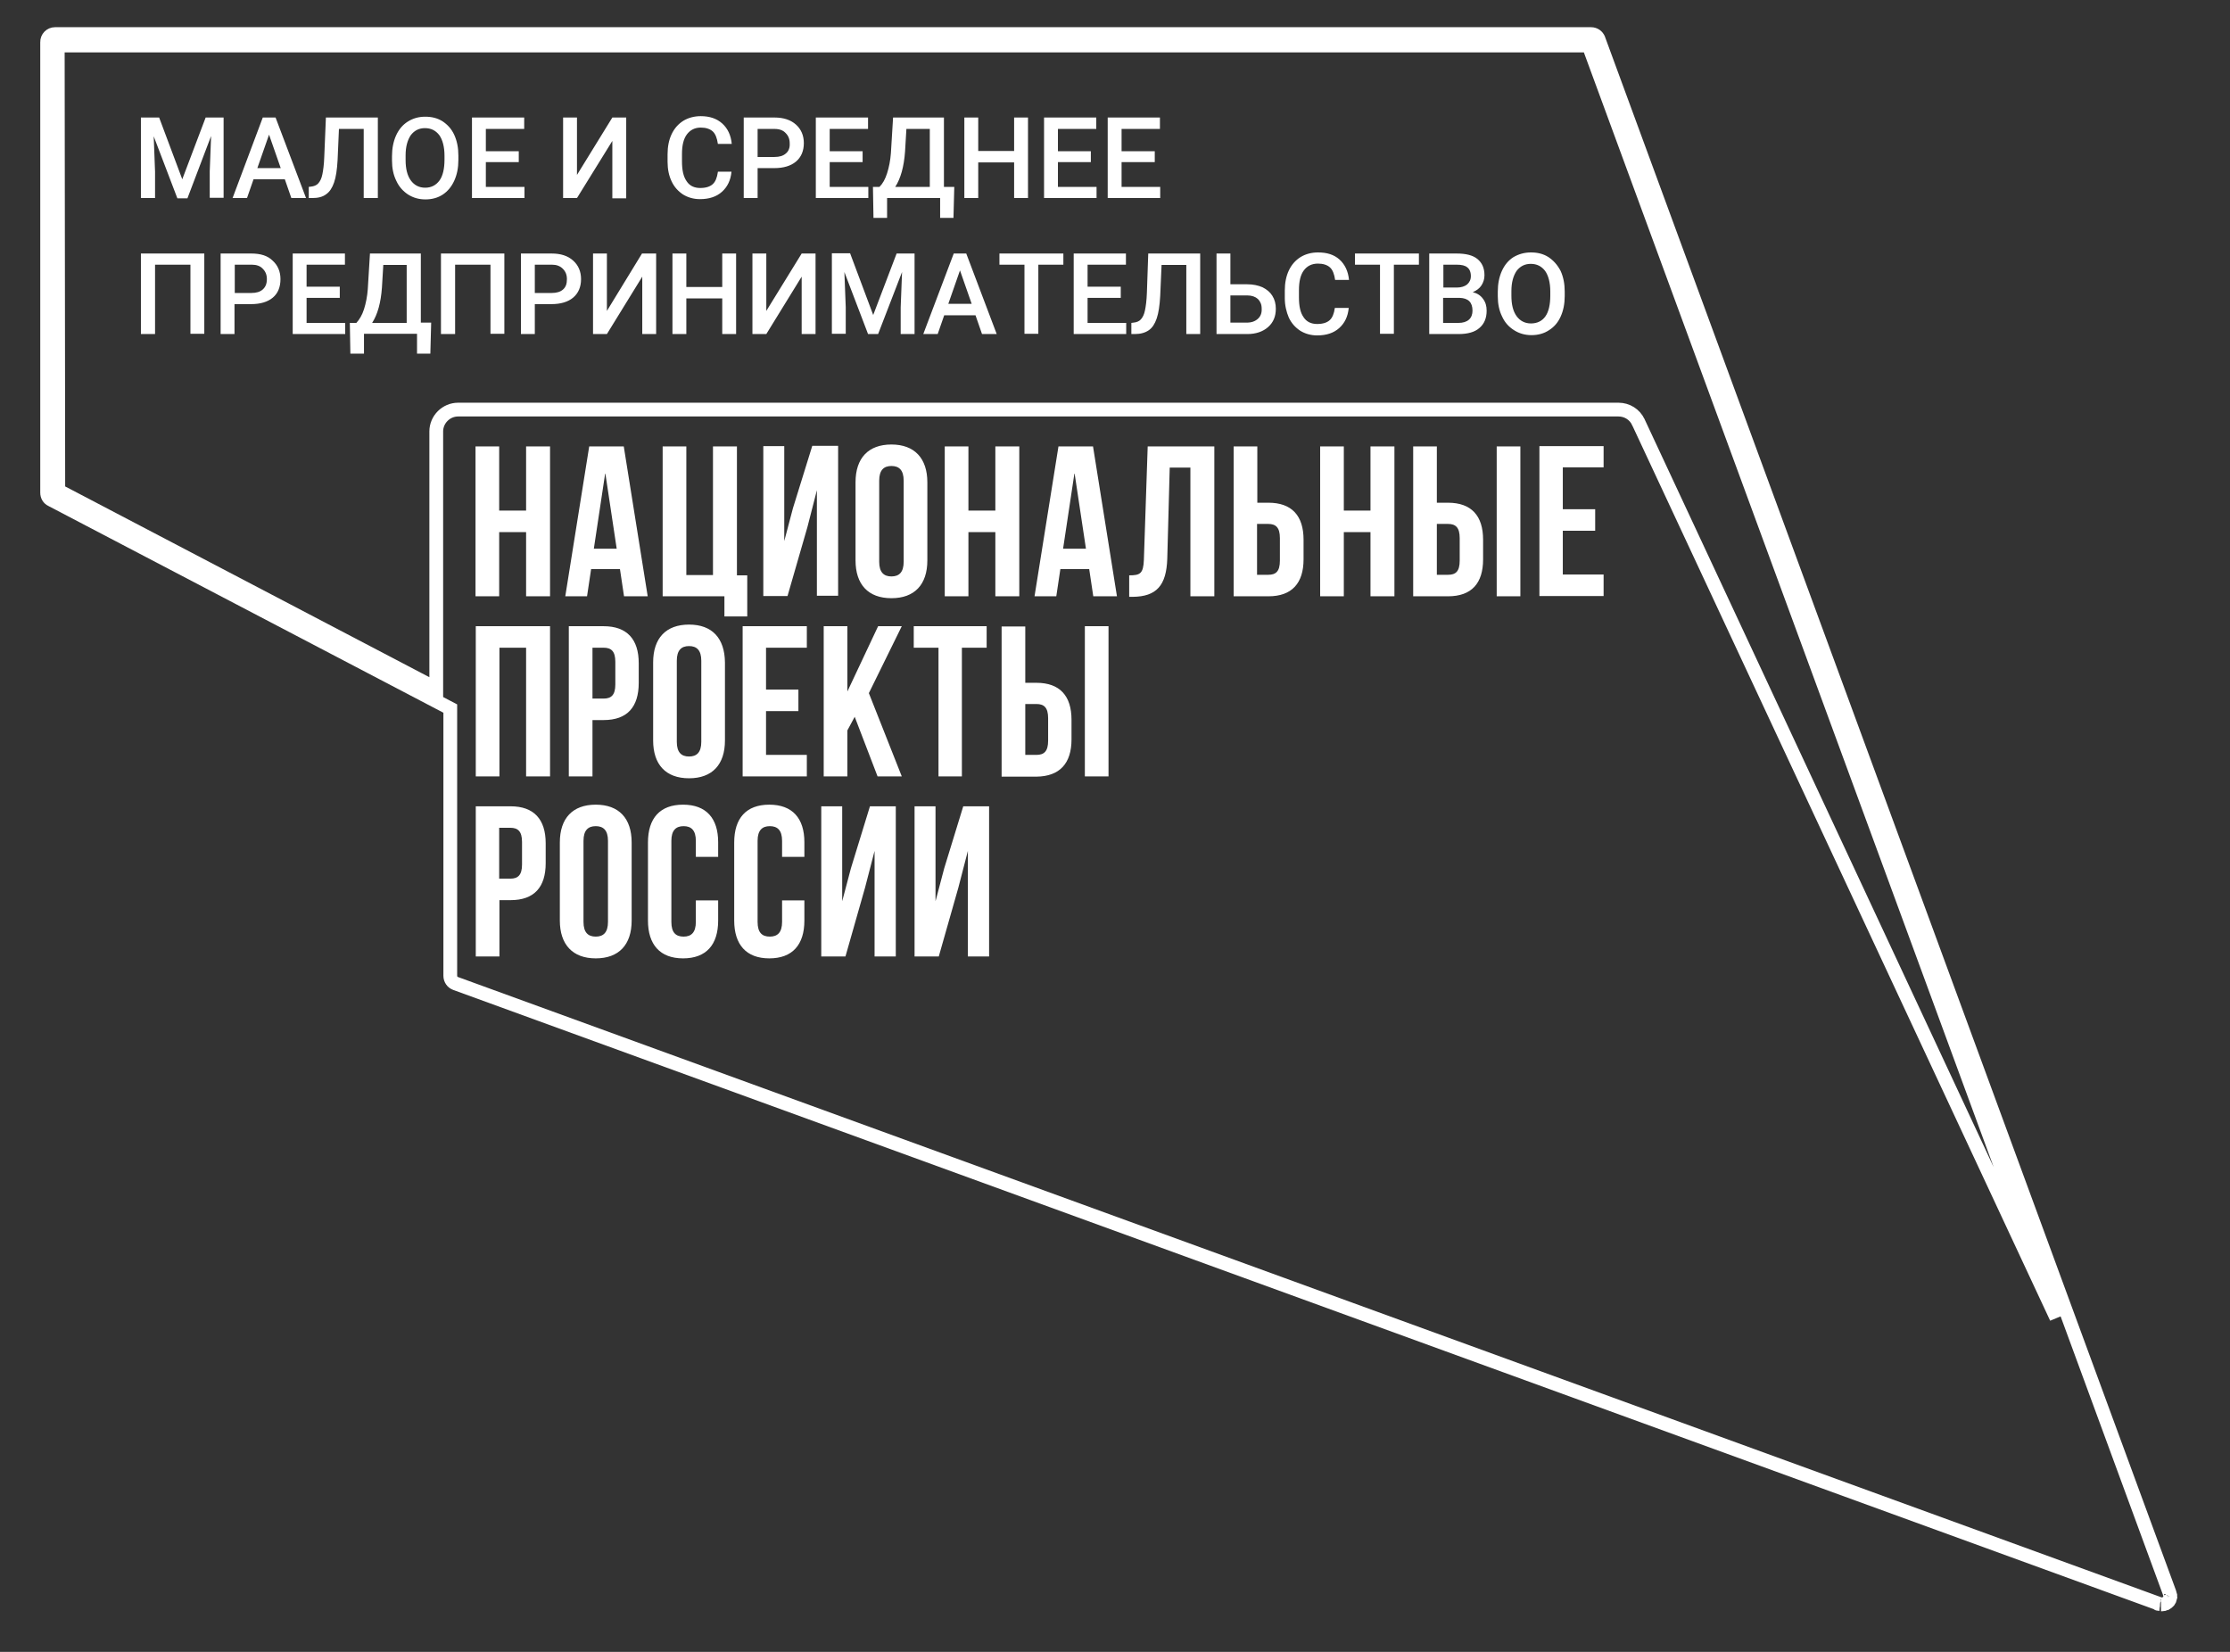
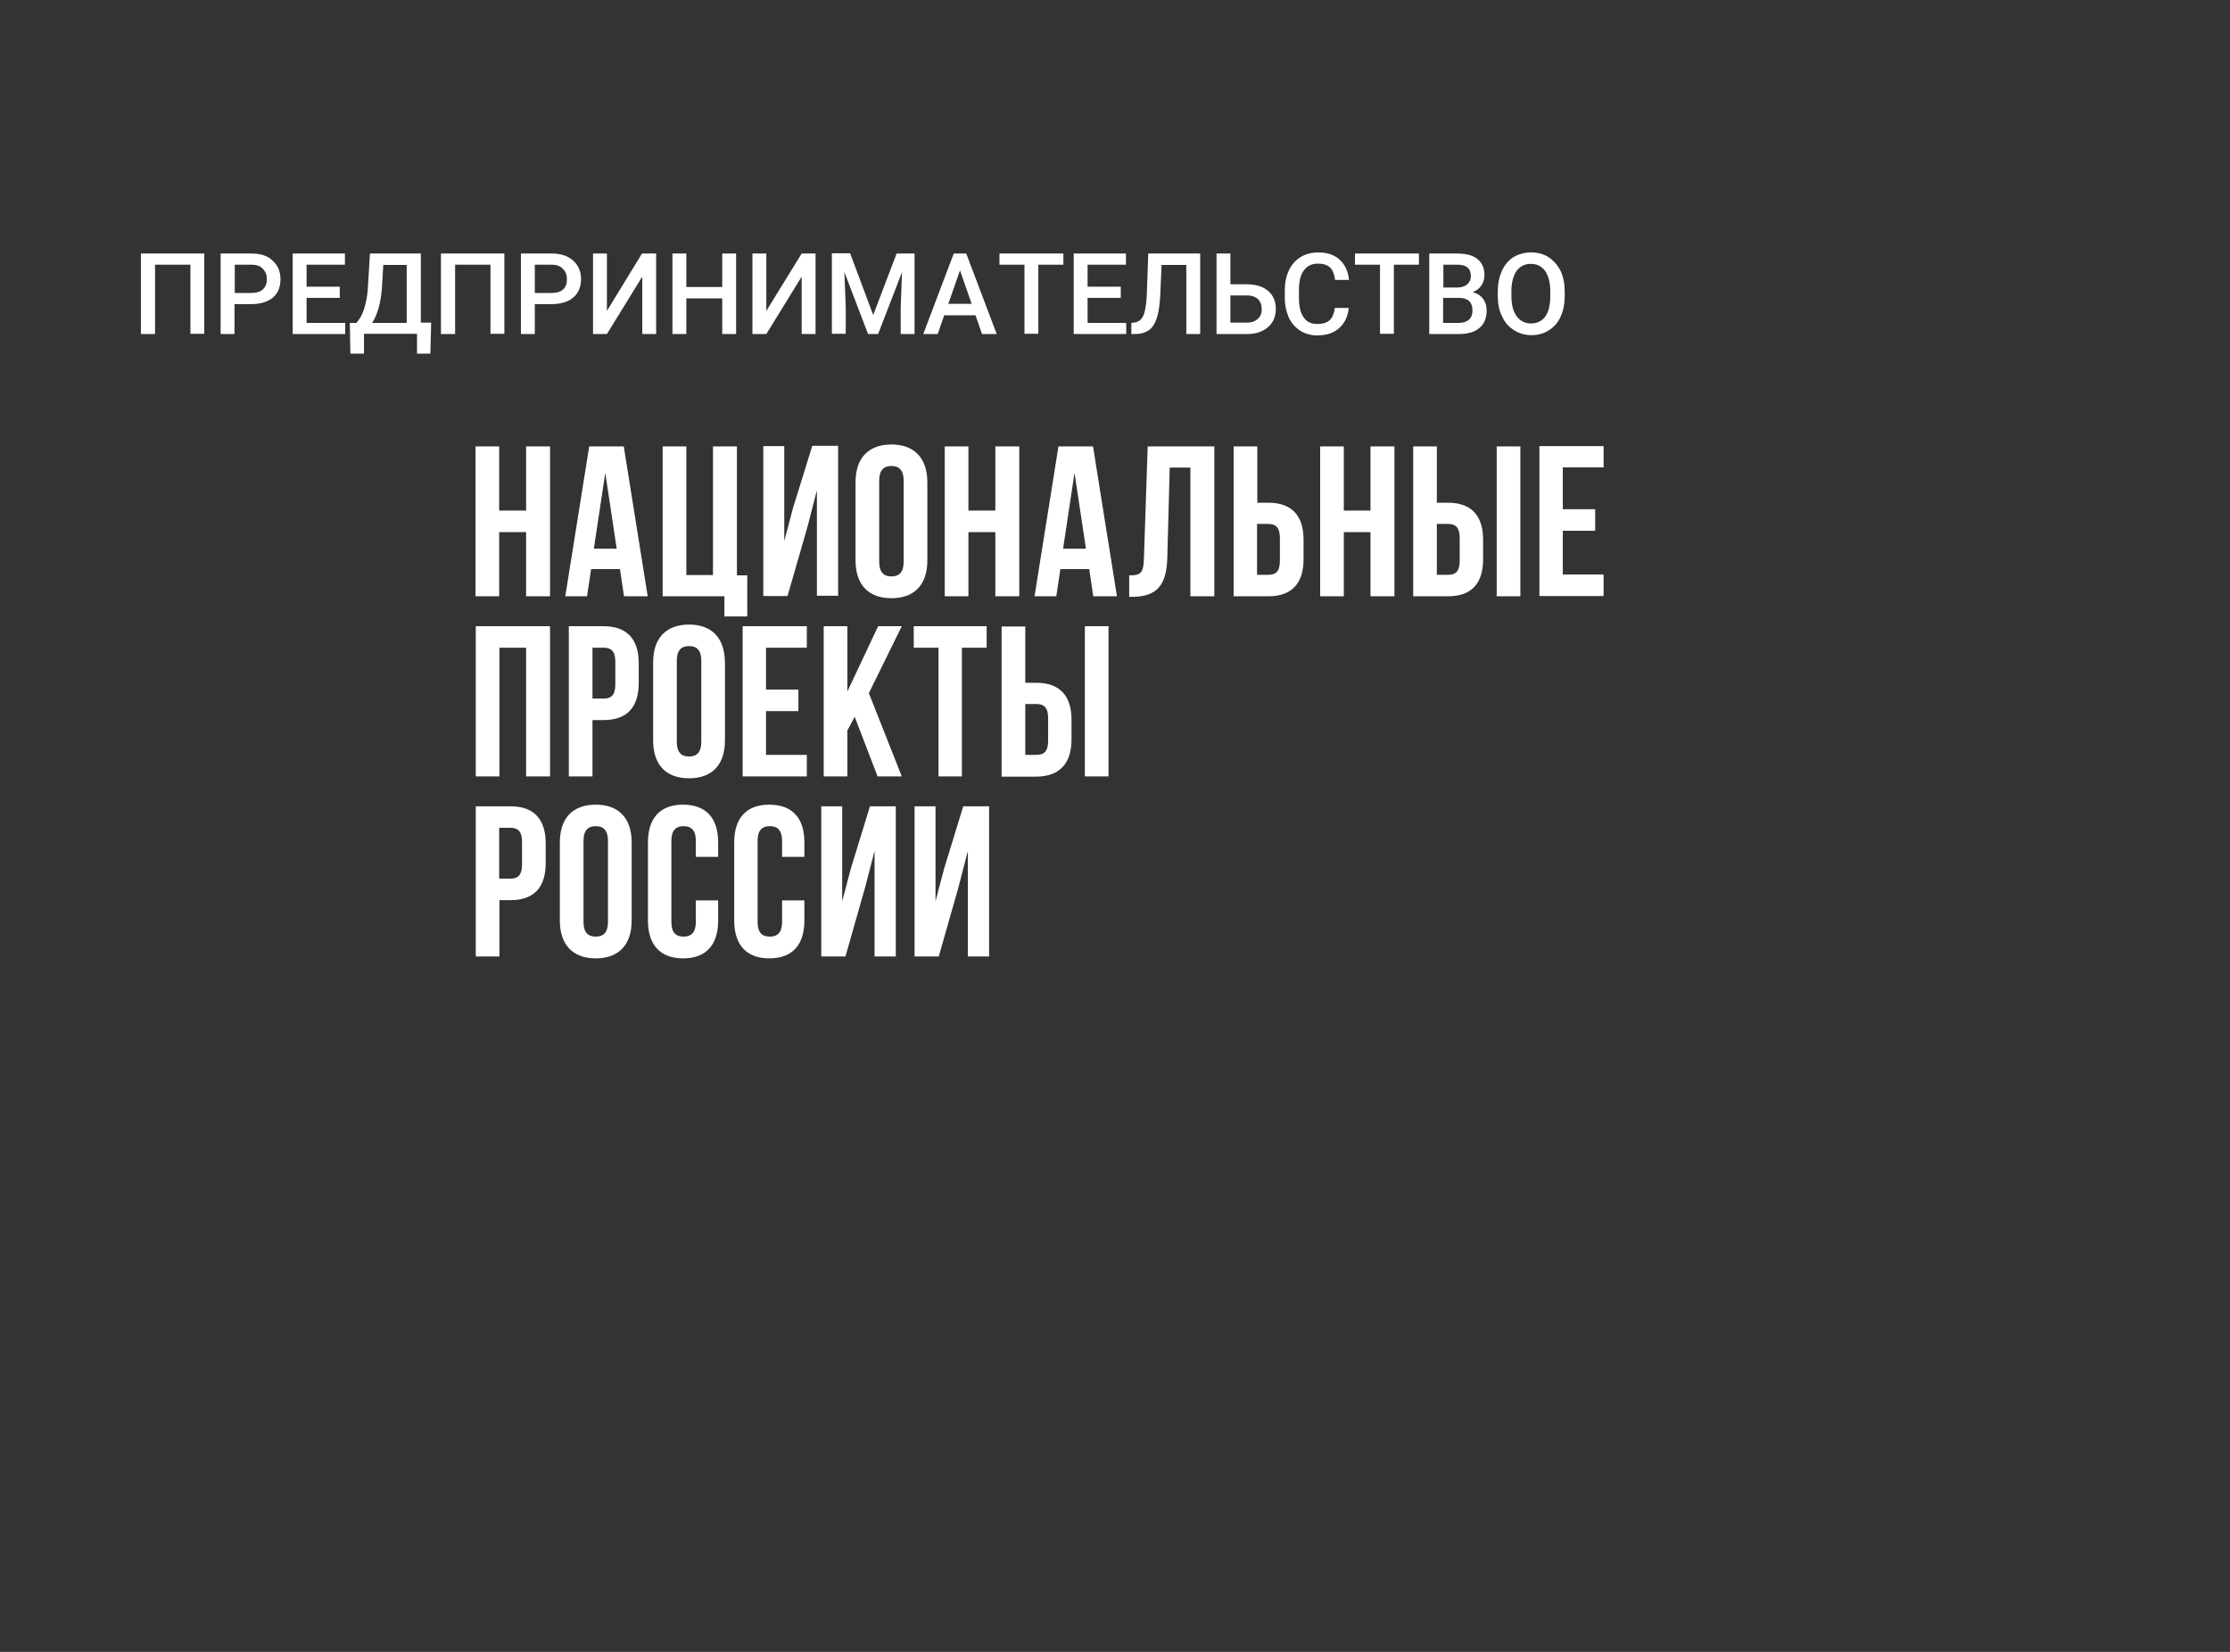
<svg xmlns="http://www.w3.org/2000/svg" width="162" height="120" viewBox="0 0 162 120" fill="none">
  <rect x="0" y="0" width="162" height="120" fill="#333333" stroke="none" />
-   <path d="M157.643 115.845C157.649 115.876 157.656 115.9 157.662 115.917C157.662 115.921 157.662 115.93 157.661 115.947C157.66 115.959 157.66 115.969 157.659 115.982C157.658 115.991 157.658 116.001 157.657 116.015C157.656 116.024 157.655 116.034 157.655 116.046C157.655 116.047 157.654 116.048 157.654 116.049C157.652 116.057 157.649 116.068 157.646 116.08C157.637 116.109 157.629 116.138 157.623 116.16C157.619 116.174 157.616 116.185 157.613 116.195C157.605 116.207 157.594 116.229 157.582 116.255C157.572 116.271 157.563 116.285 157.556 116.297C157.551 116.305 157.547 116.312 157.543 116.319L157.503 116.359C157.476 116.386 157.463 116.398 157.453 116.406C157.424 116.423 157.402 116.438 157.391 116.445C157.39 116.446 157.389 116.447 157.388 116.448L157.368 116.457L157.343 116.474C157.342 116.474 157.341 116.475 157.338 116.476C157.334 116.478 157.328 116.48 157.319 116.483C157.317 116.484 157.316 116.484 157.314 116.485C157.247 116.501 157.198 116.525 157.178 116.535C157.175 116.536 157.172 116.538 157.168 116.54C157.136 116.546 157.108 116.549 157.086 116.549H157.066H157.066H157.066H157.065H157.065H157.065H157.065H157.065H157.065H157.064H157.064H157.064H157.064H157.064H157.063H157.063H157.063H157.063H157.063H157.062H157.062H157.062H157.062H157.062H157.062H157.061H157.061H157.061H157.061H157.061H157.06H157.06H157.06H157.06H157.06H157.06H157.059H157.059H157.059H157.059H157.059H157.058H157.058H157.058H157.058H157.058H157.058H157.058H157.057H157.057H157.057H157.057H157.057H157.057H157.056H157.056H157.056H157.056H157.056H157.056H157.056H157.055H157.055H157.055H157.055H157.055H157.055H157.055H157.054H157.054H157.054H157.054H157.054H157.054H157.054H157.053H157.053H157.053H157.053H157.053H157.053H157.053H157.053H157.052H157.052H157.052H157.052H157.052H157.052H157.052H157.052H157.051H157.051H157.051H157.051H157.051H157.051H157.051H157.051H157.05H157.05H157.05H157.05H157.05H157.05H157.05H157.05H157.049H157.049H157.049H157.049H157.049H157.049H157.049H157.049H157.048H157.048H157.048H157.048H157.048H157.048H157.048H157.048H157.047H157.047H157.047H157.047H157.047H157.047H157.047H157.047H157.046H157.046H157.046H157.046H157.046H157.046H157.046H157.046H157.045H157.045H157.045H157.045H157.045H157.045H157.045H157.044H157.044H157.044H157.044H157.044H157.044H157.044H157.044H157.043H157.043H157.043H157.043H157.043H157.043H157.043H157.042H157.042H157.042H157.042H157.042H157.042H157.042H157.042H157.041H157.041H157.041H157.041H157.041H157.041H157.041H157.04H157.04H157.04H157.04H157.04H157.04H157.04H157.04H157.039H157.039H157.039H157.039H157.039H157.039H157.039H157.038H157.038H157.038H157.038H157.038H157.038H157.038H157.037H157.037H157.037H157.037H157.037H157.037H157.037H157.036H157.036H157.036H157.036H157.036H157.036H157.036H157.036H157.035H157.035H157.035H157.035H157.035H157.035H157.035H157.034H157.034H157.034H157.034H157.034H157.034H157.033H157.033H157.033H157.033H157.033H157.033H157.033H157.032H157.032H157.032H157.032H157.032H157.032H157.032H157.031H157.031H157.031H157.031H157.031H157.031H157.031H157.03H157.03H157.03H157.03H157.03H157.03H157.029H157.029H157.029H157.029H157.029H157.029H157.029H157.028H157.028H157.028H157.028H157.028H157.028H157.027H157.027H157.027H157.027H157.027H157.027H157.027H157.026H157.026H157.026H157.026H157.026H157.026H157.025H157.025H157.025H157.025H157.025H157.025H157.024H157.024H157.024H157.024H157.024H157.024H157.024H157.023H157.023H157.023H157.023H157.023H157.023H157.022H157.022H157.022H157.022H157.022H157.022H157.021H157.021H157.021H157.021H157.021H157.021H157.02H157.02H157.02H157.02H157.02H157.02H157.019H157.019H157.019H157.019H157.019H157.019H157.018H157.018H157.018H157.018H157.018H157.017H157.017H157.017H157.017H157.017H157.017H157.016H157.016H157.016H157.016H157.016H157.016H157.015H157.015H157.015H157.015H157.015H157.014H157.014H157.014H157.014H157.014H157.014H157.013H157.013H157.013H157.013H157.013H157.013H157.012H157.012H157.012H157.012H157.012H157.011H157.011H157.011H157.011H157.011H157.01H157.01H157.01H157.01H157.01H157.01H157.009H157.009H157.009H157.009H157.009H157.008H157.008H157.008H157.008H157.008H157.007H157.007H157.007H157.007H157.007H157.007H157.006H157.006H157.006H157.006H157.006H157.005H157.005H157.005H157.005H157.005H157.004H157.004H157.004H157.004H157.004H157.003H157.003H157.003H157.003H157.003H157.002H157.002H157.002H157.002H157.002H157.001H157.001H157.001H157.001H157.001H157H157H157H157H156.999H156.999H156.999H156.999H156.999H156.998H156.998H156.998H156.998H156.998H156.997H156.997H156.997H156.997H156.997H156.996H156.996H156.996H156.996H156.995H156.995H156.995H156.995H156.995H156.994H156.994H156.994H156.994H156.994H156.993H156.993H156.993H156.993H156.992H156.992H156.992H156.992H156.992H156.991H156.991H156.991H156.991H156.99H156.99H156.99H156.99H156.99H156.989H156.989H156.989H156.989H156.988H156.988H156.988H156.988H156.987H156.987H156.987C156.988 116.549 156.982 116.549 156.969 116.546C156.964 116.545 156.959 116.544 156.953 116.542C156.945 116.54 156.936 116.538 156.928 116.535L156.881 116.52L156.875 116.517L33.094 71.443L33.094 71.443C32.864 71.36 32.711 71.138 32.711 70.885V51.776V51.473L32.443 51.333L3.749 36.314L3.74 36.309L3.731 36.305C3.546 36.217 3.424 36.028 3.424 35.788V3.083V3.075L3.424 3.067C3.414 2.74 3.678 2.476 3.992 2.476H115.586C115.832 2.476 116.041 2.623 116.126 2.844C116.126 2.844 116.126 2.845 116.127 2.846L157.596 115.676C157.605 115.712 157.614 115.744 157.622 115.771L157.623 115.773C157.63 115.8 157.637 115.822 157.643 115.845ZM157.67 115.997L157.669 116C157.67 115.998 157.67 115.996 157.67 115.996L157.67 115.997ZM156.77 116.509C156.763 116.509 156.765 116.509 156.774 116.509H156.77Z" stroke="white" />
-   <path d="M149.389 95.732L119.027 30.682C119.026 30.681 119.026 30.68 119.025 30.679C118.762 30.097 118.183 29.755 117.583 29.755H33.279C32.41 29.755 31.692 30.473 31.692 31.342V50.021L4.235 35.64L4.196 3.306H115.41L149.389 95.732Z" stroke="white" />
  <path d="M61.815 63.079L61.182 65.471V58.574H59.661V69.482H61.419L62.842 64.482L63.534 61.815V69.482H65.075V58.574H63.198L61.815 63.079ZM55.886 58.455C54.206 58.455 53.337 59.443 53.337 61.202V66.874C53.337 68.613 54.206 69.621 55.886 69.621C57.566 69.621 58.435 68.632 58.435 66.874V65.411H56.815V66.972C56.815 67.743 56.479 68.04 55.926 68.04C55.372 68.04 55.036 67.763 55.036 66.972V61.083C55.036 60.313 55.372 60.016 55.926 60.016C56.479 60.016 56.815 60.313 56.815 61.083V62.249H58.435V61.182C58.435 59.443 57.566 58.455 55.886 58.455ZM49.622 58.455C47.942 58.455 47.072 59.443 47.072 61.202V66.874C47.072 68.613 47.942 69.621 49.622 69.621C51.301 69.621 52.171 68.632 52.171 66.874V65.411H50.55V66.972C50.55 67.743 50.215 68.04 49.661 68.04C49.108 68.04 48.772 67.763 48.772 66.972V61.083C48.772 60.313 49.108 60.016 49.661 60.016C50.215 60.016 50.55 60.313 50.55 61.083V62.249H52.171V61.182C52.171 59.443 51.301 58.455 49.622 58.455ZM37.923 62.803C37.923 63.573 37.626 63.83 37.073 63.83H36.263V60.135H37.073C37.626 60.135 37.923 60.392 37.923 61.162V62.803ZM37.093 58.574H34.563V69.482H36.282V65.391H37.093C38.812 65.391 39.642 64.443 39.642 62.704V61.261C39.642 59.522 38.792 58.574 37.093 58.574ZM44.167 66.972C44.167 67.743 43.831 68.04 43.278 68.04C42.725 68.04 42.389 67.743 42.389 66.972V61.083C42.389 60.313 42.725 60.016 43.278 60.016C43.831 60.016 44.167 60.313 44.167 61.083V66.972ZM43.278 58.455C41.598 58.455 40.67 59.443 40.67 61.202V66.874C40.67 68.613 41.598 69.621 43.278 69.621C44.958 69.621 45.887 68.632 45.887 66.874V61.202C45.887 59.443 44.958 58.455 43.278 58.455ZM68.593 63.079L67.961 65.471V58.574H66.439V69.482H68.198L69.621 64.482L70.312 61.815V69.482H71.854V58.574H69.976L68.593 63.079ZM50.946 53.89C50.946 54.661 50.61 54.957 50.056 54.957C49.503 54.957 49.167 54.661 49.167 53.89V48.001C49.167 47.23 49.503 46.934 50.056 46.934C50.61 46.934 50.946 47.23 50.946 48.001V53.89ZM50.056 45.373C48.377 45.373 47.448 46.361 47.448 48.12V53.791C47.448 55.53 48.357 56.538 50.056 56.538C51.736 56.538 52.665 55.55 52.665 53.791V48.12C52.645 46.361 51.736 45.373 50.056 45.373ZM78.81 56.4H80.529V45.491H78.81V56.4ZM34.563 56.4H36.282V47.053H38.219V56.4H39.958V45.491H34.563V56.4ZM43.041 47.053H43.851C44.405 47.053 44.701 47.309 44.701 48.08V49.72C44.701 50.491 44.405 50.748 43.851 50.748H43.041V47.053ZM46.401 49.602V48.179C46.401 46.44 45.551 45.491 43.851 45.491H41.322V56.4H43.041V52.309H43.851C45.571 52.309 46.401 51.361 46.401 49.602ZM74.482 51.143H75.292C75.846 51.143 76.142 51.4 76.142 52.171V53.811C76.142 54.582 75.846 54.839 75.292 54.839H74.482V51.143ZM77.841 53.712V52.289C77.841 50.55 76.992 49.602 75.292 49.602H74.482V45.511H72.763V56.42H75.292C76.992 56.4 77.841 55.451 77.841 53.712ZM69.877 56.4V47.053H71.676V45.491H66.38V47.053H68.178V56.4H69.877ZM63.751 56.4H65.51L63.119 50.353L65.51 45.491H63.791L61.558 50.234V45.491H59.839V56.4H61.558V53.06L62.091 52.072L63.751 56.4ZM58.613 47.053V45.491H53.95V56.4H58.613V54.839H55.649V51.657H58.001V50.096H55.649V47.053H58.613ZM70.352 38.654H72.308V43.318H74.047V32.429H72.308V37.093H70.352V32.429H68.632V43.318H70.352V38.654ZM65.648 40.808C65.648 41.578 65.312 41.875 64.759 41.875C64.206 41.875 63.87 41.578 63.87 40.808V34.919C63.87 34.148 64.206 33.852 64.759 33.852C65.312 33.852 65.648 34.148 65.648 34.919V40.808ZM64.759 32.291C63.079 32.291 62.151 33.279 62.151 35.037V40.709C62.151 42.448 63.06 43.456 64.759 43.456C66.439 43.456 67.368 42.468 67.368 40.709V35.037C67.368 33.298 66.439 32.291 64.759 32.291ZM116.495 33.97V32.409H111.832V43.298H116.495V41.737H113.531V38.555H115.883V36.994H113.531V33.95H116.495V33.97ZM77.229 39.859L78.059 34.346L78.889 39.859H77.229ZM79.422 43.318H81.142L79.403 32.429H76.893L75.154 43.318H76.735L77.031 41.341H79.126L79.422 43.318ZM53.535 32.429H51.795V41.776H49.859V32.429H48.139V43.318H52.626V44.78H54.285V41.796H53.535V32.429ZM97.623 38.654H99.56V43.318H101.299V32.429H99.56V37.093H97.623V32.429H95.904V43.318H97.623V38.654ZM91.319 38.061H92.129C92.683 38.061 92.979 38.318 92.979 39.089V40.729C92.979 41.519 92.683 41.756 92.129 41.756H91.319V38.061ZM94.698 40.63V39.207C94.698 37.468 93.849 36.52 92.149 36.52H91.339V32.429H89.619V43.318H92.149C93.849 43.318 94.698 42.369 94.698 40.63ZM104.381 38.061H105.192C105.745 38.061 106.041 38.318 106.041 39.089V40.729C106.041 41.519 105.745 41.756 105.192 41.756H104.381V38.061ZM107.741 40.63V39.207C107.741 37.468 106.891 36.52 105.192 36.52H104.381V32.429H102.662V43.318H105.192C106.911 43.318 107.741 42.369 107.741 40.63ZM84.798 40.571L84.975 33.97H86.477V43.318H88.216V32.429H83.375L83.098 40.669C83.058 41.677 82.821 41.796 82.031 41.796V43.357H82.288C84.007 43.337 84.738 42.547 84.798 40.571ZM57.605 36.915L56.973 39.306V32.409H55.451V43.298H57.21L58.653 38.298L59.344 35.611V43.278H60.886V32.389H59.008L57.605 36.915ZM43.14 39.859L43.97 34.346L44.8 39.859H43.14ZM42.804 32.429L41.065 43.318H42.646L42.942 41.341H45.037L45.333 43.318H47.053L45.314 32.429H42.804ZM110.448 32.429H108.729V43.318H110.448V32.429ZM38.219 37.093H36.263V32.429H34.544V43.318H36.263V38.654H38.219V43.318H39.958V32.429H38.219V37.093Z" fill="white" />
-   <path fill-rule="evenodd" clip-rule="evenodd" d="M15.335 9.881L15.236 12.45V14.367H16.244V8.537H14.94L13.241 13.023L11.561 8.537H10.237V14.387H11.264V12.47L11.166 9.901L12.885 14.406H13.616L15.335 9.881ZM21.165 14.387H22.232L20.019 8.537H19.09L16.896 14.387H17.944L18.418 13.023H20.691L21.165 14.387ZM18.695 12.213L19.545 9.782L20.394 12.213H18.695ZM79.66 13.576H76.854V11.778H79.245V10.988H76.854V9.367H79.64V8.537H75.846V14.387H79.66V13.576ZM26.442 14.387H27.449V8.537H23.675L23.556 11.403C23.537 11.956 23.477 12.391 23.418 12.668C23.359 12.964 23.26 13.162 23.122 13.32C23.003 13.458 22.805 13.537 22.588 13.557L22.43 13.576V14.387H22.687C23.102 14.387 23.438 14.308 23.695 14.11C23.951 13.932 24.129 13.656 24.268 13.26C24.406 12.865 24.485 12.332 24.525 11.62L24.623 9.367H26.422V14.387H26.442ZM63.08 13.576H60.274V11.778H62.665V10.988H60.274V9.367H63.06V8.537H59.266V14.387H63.08V13.576ZM44.484 10.237V14.406H45.492V8.537H44.484L41.915 12.707V8.537H40.907V14.387H41.915L44.484 10.237ZM38.101 13.576H35.295V11.778H37.686V10.988H35.295V9.367H38.081V8.537H34.287V14.387H38.101V13.576ZM74.68 14.387V8.537H73.672V10.968H71.064V8.537H70.056V14.387H71.064V11.798H73.672V14.387H74.68ZM64.443 14.387H68.297V15.829H69.265L69.324 13.576H68.573V8.537H64.878L64.72 11.126C64.68 11.66 64.582 12.154 64.443 12.588C64.305 13.023 64.127 13.339 63.89 13.576H63.416L63.455 15.829H64.443V14.387ZM65.748 11.008L65.846 9.367H67.546V13.576H65.036C65.431 12.964 65.668 12.114 65.748 11.008ZM81.478 11.778H83.889V10.988H81.478V9.367H84.264V8.537H80.47V14.387H84.284V13.576H81.478V11.778ZM56.262 8.537H54.029V14.387H55.037V12.213H56.242C56.914 12.213 57.448 12.055 57.823 11.739C58.199 11.422 58.396 10.968 58.396 10.395C58.396 9.842 58.199 9.387 57.823 9.051C57.448 8.715 56.934 8.537 56.262 8.537ZM57.092 11.146C56.894 11.324 56.618 11.403 56.262 11.403H55.037V9.367H56.282C56.618 9.367 56.894 9.466 57.072 9.664C57.27 9.861 57.369 10.098 57.369 10.415C57.388 10.731 57.289 10.988 57.092 11.146ZM33.002 13.122C33.2 12.687 33.299 12.193 33.299 11.62V11.304C33.299 10.731 33.2 10.237 33.002 9.802C32.805 9.367 32.508 9.051 32.153 8.814C31.777 8.577 31.362 8.478 30.888 8.478C30.414 8.478 29.999 8.597 29.623 8.834C29.248 9.071 28.971 9.407 28.773 9.842C28.576 10.276 28.477 10.79 28.477 11.344V11.66C28.477 12.213 28.576 12.707 28.793 13.142C28.991 13.576 29.287 13.893 29.643 14.13C30.018 14.367 30.433 14.486 30.908 14.486C31.382 14.486 31.817 14.367 32.172 14.13C32.528 13.893 32.805 13.557 33.002 13.122ZM30.888 13.636C30.453 13.636 30.097 13.458 29.84 13.102C29.584 12.746 29.465 12.252 29.465 11.62V11.284C29.465 10.652 29.603 10.178 29.84 9.822C30.097 9.486 30.433 9.308 30.868 9.308C31.323 9.308 31.659 9.486 31.916 9.822C32.153 10.158 32.291 10.672 32.291 11.304V11.6C32.291 12.252 32.172 12.766 31.935 13.102C31.678 13.458 31.323 13.636 30.888 13.636ZM52.151 12.49C52.092 12.905 51.974 13.201 51.776 13.379C51.578 13.557 51.282 13.656 50.867 13.656C50.432 13.656 50.096 13.498 49.879 13.162C49.642 12.826 49.543 12.351 49.543 11.719V11.185C49.543 10.553 49.661 10.079 49.899 9.763C50.136 9.446 50.472 9.268 50.907 9.268C51.282 9.268 51.578 9.367 51.776 9.545C51.974 9.723 52.092 10.039 52.151 10.454H53.159C53.1 9.822 52.863 9.328 52.468 8.972C52.072 8.616 51.559 8.438 50.907 8.438C50.432 8.438 49.998 8.557 49.642 8.774C49.266 9.012 48.99 9.328 48.792 9.743C48.594 10.158 48.496 10.652 48.496 11.205V11.758C48.496 12.292 48.594 12.766 48.792 13.181C48.99 13.596 49.266 13.893 49.622 14.13C49.978 14.347 50.393 14.466 50.847 14.466C51.519 14.466 52.053 14.288 52.448 13.932C52.843 13.576 53.08 13.102 53.14 12.47H52.151V12.49Z" fill="white" />
  <path fill-rule="evenodd" clip-rule="evenodd" d="M44.089 22.587V18.417H43.081V24.267H44.089L46.658 20.097V24.267H47.666V18.417H46.638L44.089 22.587ZM10.237 24.267H11.264V19.228H13.834V24.247H14.841V18.417H10.237V24.267ZM40.077 18.417H37.844V24.267H38.852V22.093H40.057C40.729 22.093 41.263 21.935 41.638 21.619C42.014 21.303 42.211 20.848 42.211 20.275C42.211 19.722 42.014 19.267 41.638 18.931C41.243 18.576 40.729 18.417 40.077 18.417ZM40.907 21.026C40.709 21.204 40.433 21.283 40.077 21.283H38.852V19.228H40.097C40.433 19.228 40.69 19.326 40.887 19.524C41.085 19.722 41.184 19.959 41.184 20.275C41.184 20.611 41.105 20.848 40.907 21.026ZM52.468 20.848H49.859V18.417H48.851V24.267H49.859V21.678H52.468V24.267H53.475V18.417H52.468V20.848ZM22.272 21.639H24.683V20.828H22.272V19.228H25.058V18.417H21.264V24.267H25.078V23.457H22.272V21.639ZM18.26 18.417H16.027V24.267H17.035V22.093H18.24C18.912 22.093 19.446 21.935 19.821 21.619C20.197 21.303 20.375 20.848 20.375 20.275C20.375 19.722 20.177 19.267 19.802 18.931C19.446 18.576 18.932 18.417 18.26 18.417ZM19.09 21.026C18.892 21.204 18.616 21.283 18.26 21.283H17.055V19.228H18.3C18.636 19.228 18.912 19.326 19.09 19.524C19.288 19.722 19.387 19.959 19.387 20.275C19.387 20.611 19.288 20.848 19.09 21.026ZM30.552 18.417H26.876L26.718 21.006C26.679 21.54 26.58 22.034 26.442 22.469C26.303 22.903 26.105 23.22 25.888 23.457H25.414L25.453 25.69H26.442V24.247H30.295V25.69H31.263L31.323 23.437H30.572V18.417H30.552ZM29.544 23.457H27.034C27.43 22.844 27.667 21.994 27.746 20.888L27.845 19.247H29.544V23.457ZM32.054 24.267H33.062V19.228H35.631V24.247H36.639V18.417H32.034V24.267H32.054ZM94.718 19.643C94.955 19.326 95.291 19.149 95.746 19.149C96.121 19.149 96.418 19.247 96.615 19.425C96.813 19.603 96.932 19.919 96.991 20.334H97.999C97.939 19.702 97.702 19.208 97.307 18.852C96.912 18.497 96.398 18.338 95.746 18.338C95.272 18.338 94.837 18.457 94.481 18.674C94.106 18.912 93.829 19.228 93.631 19.643C93.434 20.058 93.335 20.552 93.335 21.105V21.658C93.335 22.192 93.454 22.666 93.631 23.081C93.829 23.496 94.106 23.793 94.461 24.03C94.817 24.247 95.232 24.366 95.687 24.366C96.359 24.366 96.892 24.188 97.287 23.832C97.683 23.476 97.92 23.002 97.979 22.37H96.971C96.912 22.785 96.793 23.081 96.596 23.259C96.398 23.437 96.102 23.536 95.687 23.536C95.252 23.536 94.916 23.378 94.698 23.042C94.461 22.706 94.363 22.231 94.363 21.599V21.085C94.363 20.433 94.481 19.959 94.718 19.643ZM98.453 19.228H100.252V24.247H101.259V19.228H103.078V18.417H98.433V19.228H98.453ZM112.484 18.674C112.109 18.437 111.694 18.338 111.219 18.338C110.745 18.338 110.33 18.457 109.955 18.674C109.579 18.912 109.302 19.247 109.105 19.682C108.907 20.117 108.808 20.631 108.808 21.184V21.52C108.808 22.073 108.907 22.567 109.125 23.002C109.322 23.437 109.619 23.753 109.994 23.99C110.37 24.227 110.785 24.346 111.259 24.346C111.733 24.346 112.168 24.227 112.524 23.99C112.899 23.753 113.176 23.437 113.373 23.002C113.571 22.567 113.67 22.073 113.67 21.5V21.184C113.67 20.611 113.571 20.117 113.373 19.682C113.136 19.228 112.84 18.912 112.484 18.674ZM112.622 21.48C112.622 22.133 112.504 22.646 112.267 22.982C112.03 23.318 111.674 23.496 111.219 23.496C110.785 23.496 110.429 23.318 110.172 22.963C109.915 22.607 109.797 22.113 109.797 21.48V21.145C109.797 20.512 109.935 20.038 110.172 19.682C110.429 19.346 110.765 19.168 111.2 19.168C111.654 19.168 111.99 19.346 112.247 19.682C112.484 20.018 112.622 20.532 112.622 21.164V21.48ZM106.99 21.224C107.267 21.105 107.484 20.947 107.623 20.73C107.761 20.512 107.84 20.275 107.84 19.998C107.84 19.465 107.662 19.089 107.326 18.813C106.99 18.536 106.477 18.417 105.824 18.417H103.828V24.267H105.963C106.615 24.267 107.129 24.129 107.465 23.832C107.82 23.536 107.998 23.121 107.998 22.567C107.998 22.231 107.919 21.955 107.741 21.718C107.563 21.461 107.307 21.303 106.99 21.224ZM104.836 19.228H105.824C106.18 19.228 106.437 19.287 106.595 19.425C106.753 19.544 106.852 19.761 106.852 20.058C106.852 20.315 106.753 20.512 106.575 20.67C106.397 20.809 106.141 20.888 105.844 20.888H104.856V19.228H104.836ZM106.714 23.22C106.536 23.378 106.279 23.457 105.963 23.457H104.836V21.639H106.042C106.654 21.658 106.971 21.955 106.971 22.567C106.971 22.824 106.892 23.061 106.714 23.22ZM91.715 20.868C91.398 20.73 91.023 20.651 90.588 20.651H89.383V18.417H88.375V24.267H90.608C91.24 24.267 91.754 24.089 92.129 23.753C92.505 23.417 92.683 22.982 92.683 22.429C92.683 22.073 92.604 21.757 92.426 21.48C92.268 21.224 92.031 21.026 91.715 20.868ZM91.379 23.16C91.181 23.338 90.924 23.437 90.568 23.437H89.383V21.461H90.608C90.944 21.461 91.201 21.559 91.379 21.718C91.556 21.895 91.655 22.113 91.655 22.409C91.675 22.745 91.576 22.982 91.379 23.16ZM79.008 21.639H81.419V20.828H79.008V19.228H81.794V18.417H78V24.267H81.814V23.457H79.008V21.639ZM63.435 22.884L61.756 18.398H60.432V24.247H61.44V22.33L61.341 19.761L63.06 24.267H63.791L65.53 19.761L65.431 22.33V24.267H66.439V18.417H65.135L63.435 22.884ZM72.625 19.228H74.423V24.247H75.431V19.228H77.249V18.417H72.605V19.228H72.625ZM69.285 18.417L67.072 24.267H68.119L68.593 22.903H70.866L71.34 24.267H72.407L70.194 18.417H69.285ZM68.89 22.073L69.739 19.643L70.589 22.073H68.89ZM55.669 22.587V18.417H54.661V24.267H55.669L58.238 20.097V24.267H59.246V18.417H58.238L55.669 22.587ZM83.316 21.283C83.296 21.836 83.237 22.271 83.177 22.548C83.118 22.844 83.019 23.042 82.881 23.2C82.762 23.338 82.565 23.417 82.347 23.437L82.189 23.457V24.267H82.446C82.861 24.267 83.197 24.168 83.454 23.99C83.711 23.812 83.889 23.536 84.027 23.14C84.165 22.745 84.245 22.192 84.284 21.5L84.383 19.247H86.181V24.267H87.189V18.417H83.415L83.316 21.283Z" fill="white" />
</svg>